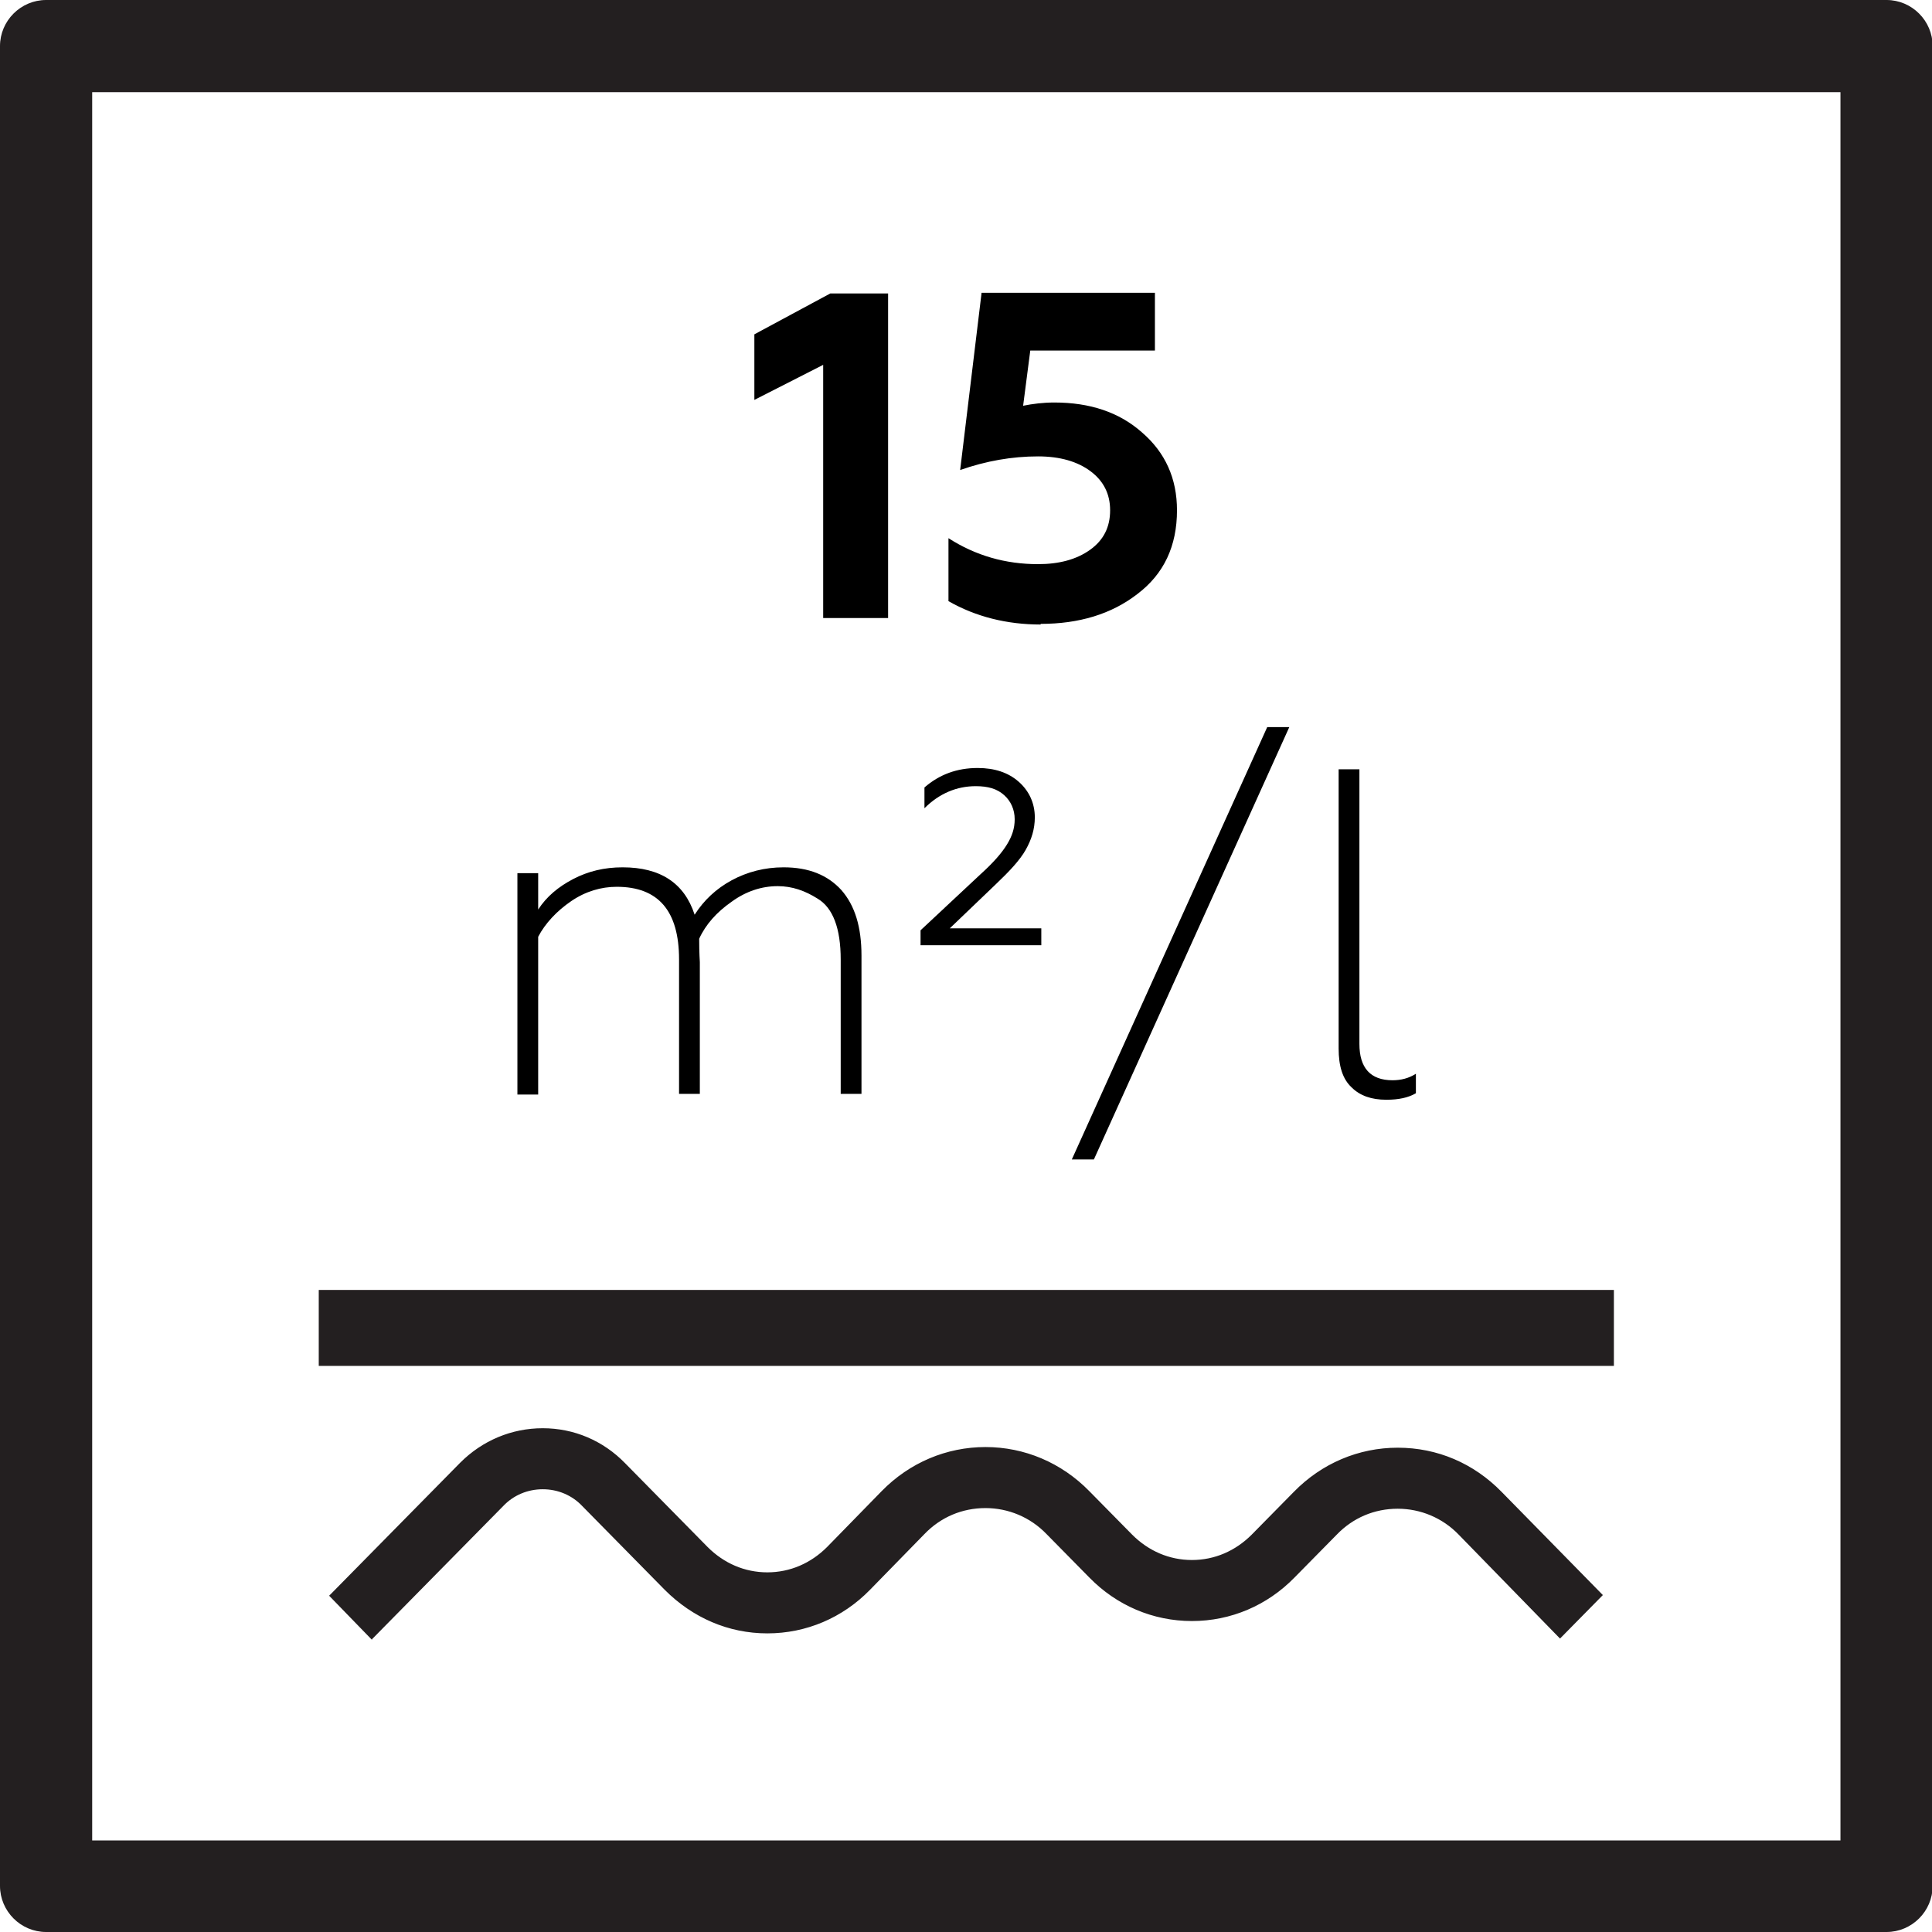
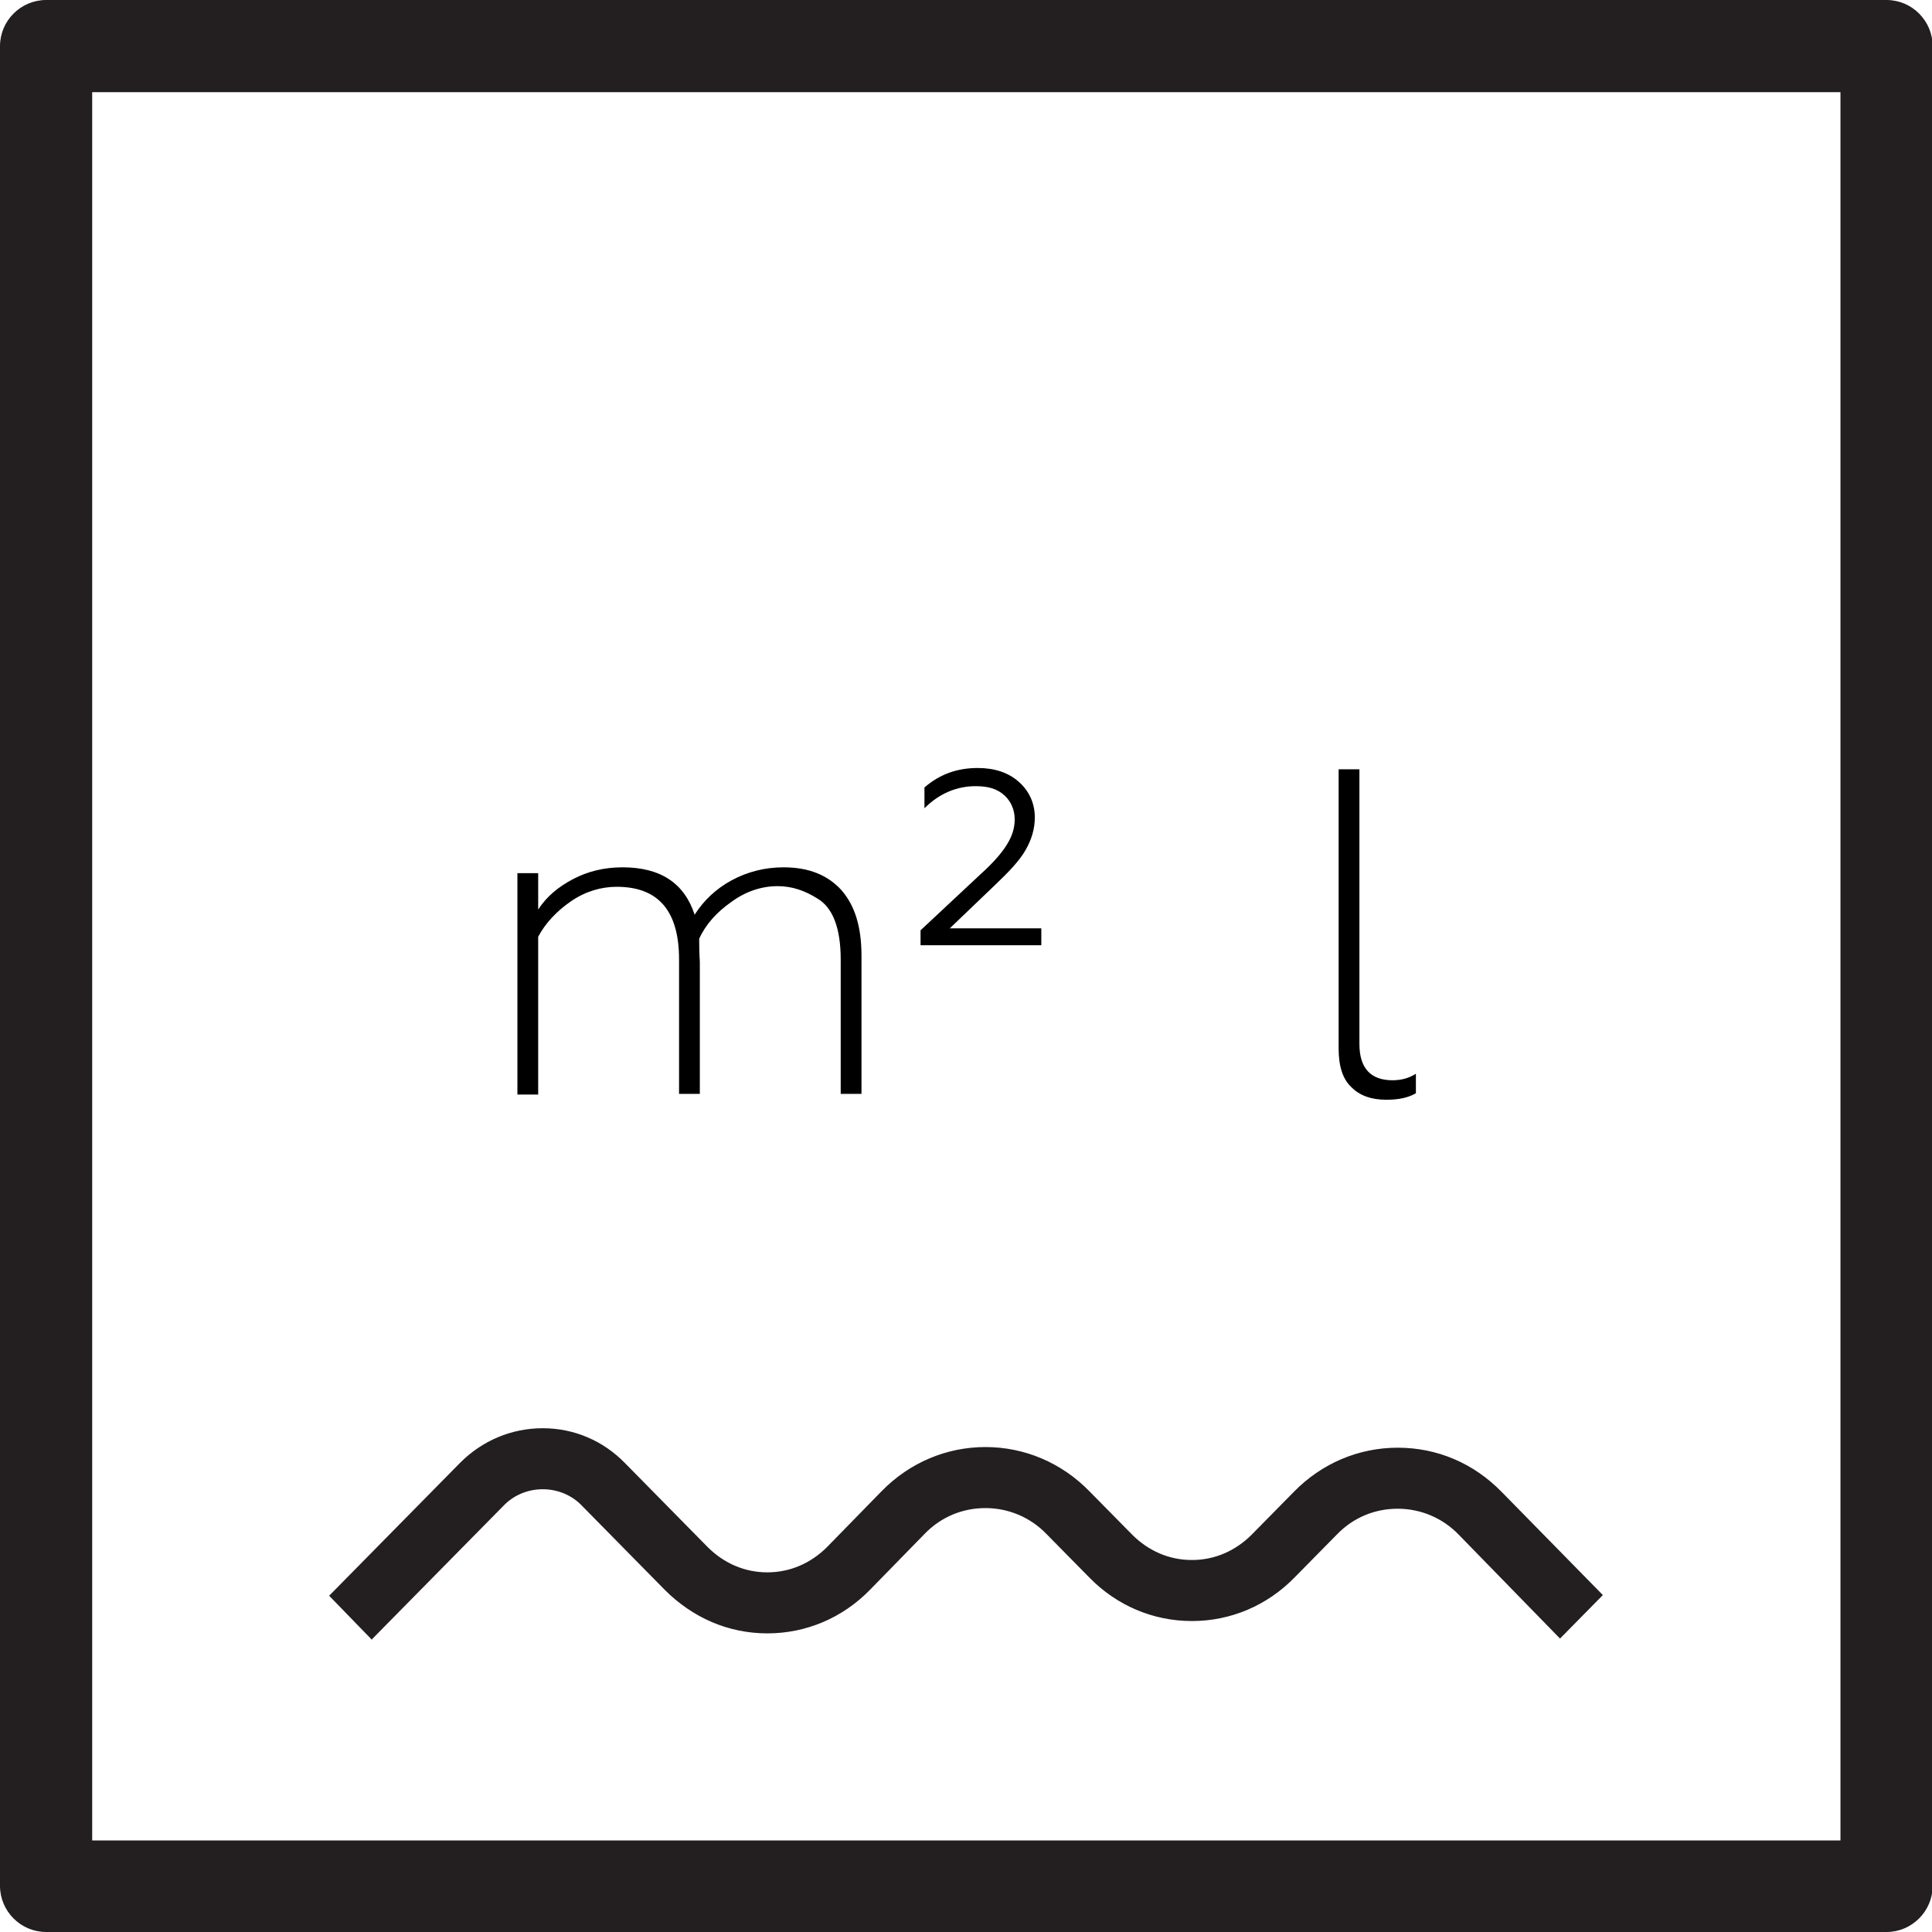
<svg xmlns="http://www.w3.org/2000/svg" id="Layer_1" data-name="Layer 1" viewBox="0 0 29.76 29.76">
  <defs>
    <style>
      .cls-1 {
        fill: #231f20;
      }
    </style>
  </defs>
-   <rect class="cls-1" x="4.91" y="19.87" width="19.95" height="1.17" />
  <g>
    <path class="cls-1" d="M5.13,24.59l1.99-2.02c.69-.69,1.8-.69,2.48,0l1.27,1.29c.25,.26,.59,.4,.95,.4s.7-.14,.95-.4l.84-.86c.42-.43,.98-.66,1.57-.66s1.15,.24,1.57,.67l.66,.67c.25,.26,.59,.4,.95,.4s.69-.14,.95-.4l.65-.66c.87-.88,2.28-.88,3.14,0l1.53,1.56-.6,.61-1.53-1.57c-.54-.55-1.41-.55-1.95,0l-.65,.66c-.41,.42-.96,.65-1.55,.65s-1.13-.23-1.55-.65l-.66-.67c-.54-.55-1.41-.55-1.95,0l-.84,.86c-.41,.42-.96,.65-1.55,.65s-1.13-.23-1.55-.66l-1.27-1.29c-.35-.36-.93-.36-1.29,0l-1.99,2.02-.6-.61Z" />
    <path class="cls-1" d="M5.73,25.26l-.66-.68,.03-.03,1.99-2.02c.34-.34,.79-.53,1.27-.53h0c.48,0,.93,.19,1.27,.54l1.27,1.29c.25,.25,.57,.39,.92,.39s.67-.14,.92-.39l.84-.86c.43-.44,1-.68,1.6-.68s1.17,.24,1.6,.68l.66,.67c.25,.25,.57,.39,.92,.39s.67-.14,.92-.39l.65-.66c.43-.44,1-.68,1.6-.68,.61,0,1.17,.24,1.6,.68l1.56,1.59-.66,.67-1.56-1.6c-.25-.26-.59-.4-.94-.4h0c-.36,0-.69,.14-.94,.4l-.65,.66c-.42,.43-.98,.67-1.58,.67s-1.16-.24-1.58-.67l-.66-.67c-.25-.26-.59-.4-.94-.4h0c-.36,0-.69,.14-.94,.4l-.84,.86c-.42,.43-.98,.67-1.58,.67s-1.15-.24-1.58-.67l-1.27-1.29c-.16-.17-.38-.26-.61-.26h0c-.23,0-.45,.09-.61,.26l-2.02,2.05Zm-.54-.67l.54,.55,1.96-1.99c.18-.18,.42-.28,.67-.28h0c.25,0,.49,.1,.67,.28l1.27,1.29c.41,.42,.94,.64,1.52,.64s1.11-.23,1.52-.64l.84-.86c.27-.27,.62-.42,1-.42h0c.38,0,.74,.15,1,.42l.66,.67c.41,.41,.94,.64,1.52,.64s1.11-.23,1.52-.64l.65-.66c.27-.27,.62-.42,1-.42h0c.38,0,.74,.15,1,.42l1.5,1.54,.54-.55-1.5-1.53c-.41-.42-.96-.65-1.54-.65s-1.13,.23-1.54,.65l-.65,.66c-.26,.27-.61,.41-.98,.41s-.72-.15-.98-.41l-.66-.67c-.41-.42-.96-.65-1.54-.65s-1.13,.23-1.54,.65l-.84,.86c-.26,.27-.61,.41-.98,.41s-.72-.15-.98-.42l-1.27-1.29c-.32-.33-.75-.51-1.21-.51h0c-.46,0-.88,.18-1.21,.51l-1.96,1.99Z" />
  </g>
  <path class="cls-1" d="M29.06,29.76H.71c-.39,0-.71-.32-.71-.71V.71C0,.32,.32,0,.71,0H29.06c.39,0,.71,.32,.71,.71V29.05c0,.39-.32,.71-.71,.71ZM1.42,28.35H28.35V1.42H1.42V28.35Z" />
  <g>
-     <path d="M13.69,9.52h-1.01v-3.9l-1.06,.54v-1.01l1.17-.63h.89v5Z" />
-     <path d="M16.03,9.62c-.52,0-1-.12-1.42-.36v-.97c.42,.27,.88,.4,1.38,.4,.32,0,.59-.07,.8-.22,.21-.15,.31-.35,.31-.61,0-.25-.1-.45-.3-.6-.2-.15-.47-.23-.81-.23-.4,0-.8,.07-1.2,.21l.33-2.73h2.67v.89h-1.92l-.11,.85c.15-.03,.31-.05,.48-.05,.55,0,1,.15,1.35,.46,.36,.31,.54,.71,.54,1.2,0,.55-.2,.98-.61,1.29-.4,.31-.9,.46-1.49,.46Z" />
-   </g>
+     </g>
  <g>
    <path d="M8.29,16.86h-.32v-3.41h.32v.56c.13-.2,.31-.35,.54-.47,.23-.12,.48-.18,.76-.18,.58,0,.95,.24,1.11,.73,.14-.22,.33-.4,.57-.53,.24-.13,.51-.2,.8-.2,.39,0,.68,.12,.89,.35,.21,.24,.31,.57,.31,1.01v2.13h-.32v-2.07c0-.48-.12-.8-.36-.94-.19-.12-.39-.19-.61-.19-.25,0-.49,.08-.71,.24-.23,.16-.4,.35-.5,.57,0,.23,.01,.35,.01,.36v2.03h-.32v-2.07c0-.75-.32-1.12-.96-1.12-.24,0-.48,.07-.7,.22-.22,.15-.4,.34-.51,.55v2.42Z" />
    <path d="M16.04,14.56h-1.86v-.23l.92-.86c.2-.18,.33-.33,.41-.46s.12-.25,.12-.39c0-.15-.06-.28-.16-.37-.11-.1-.25-.14-.44-.14-.29,0-.56,.11-.79,.34v-.32c.23-.2,.5-.3,.82-.3,.26,0,.47,.07,.63,.21s.25,.33,.25,.55c0,.18-.05,.34-.14,.5s-.25,.33-.46,.53l-.71,.68h1.41v.26Z" />
-     <path d="M16.85,17.86h-.34l3.01-6.66h.34l-3.01,6.66Z" />
    <path d="M21.35,16.94c-.22,0-.4-.06-.53-.19-.14-.13-.2-.33-.2-.6v-4.3h.32v4.23c0,.37,.17,.56,.51,.56,.13,0,.25-.03,.36-.1v.3c-.12,.07-.27,.1-.45,.1Z" />
  </g>
</svg>